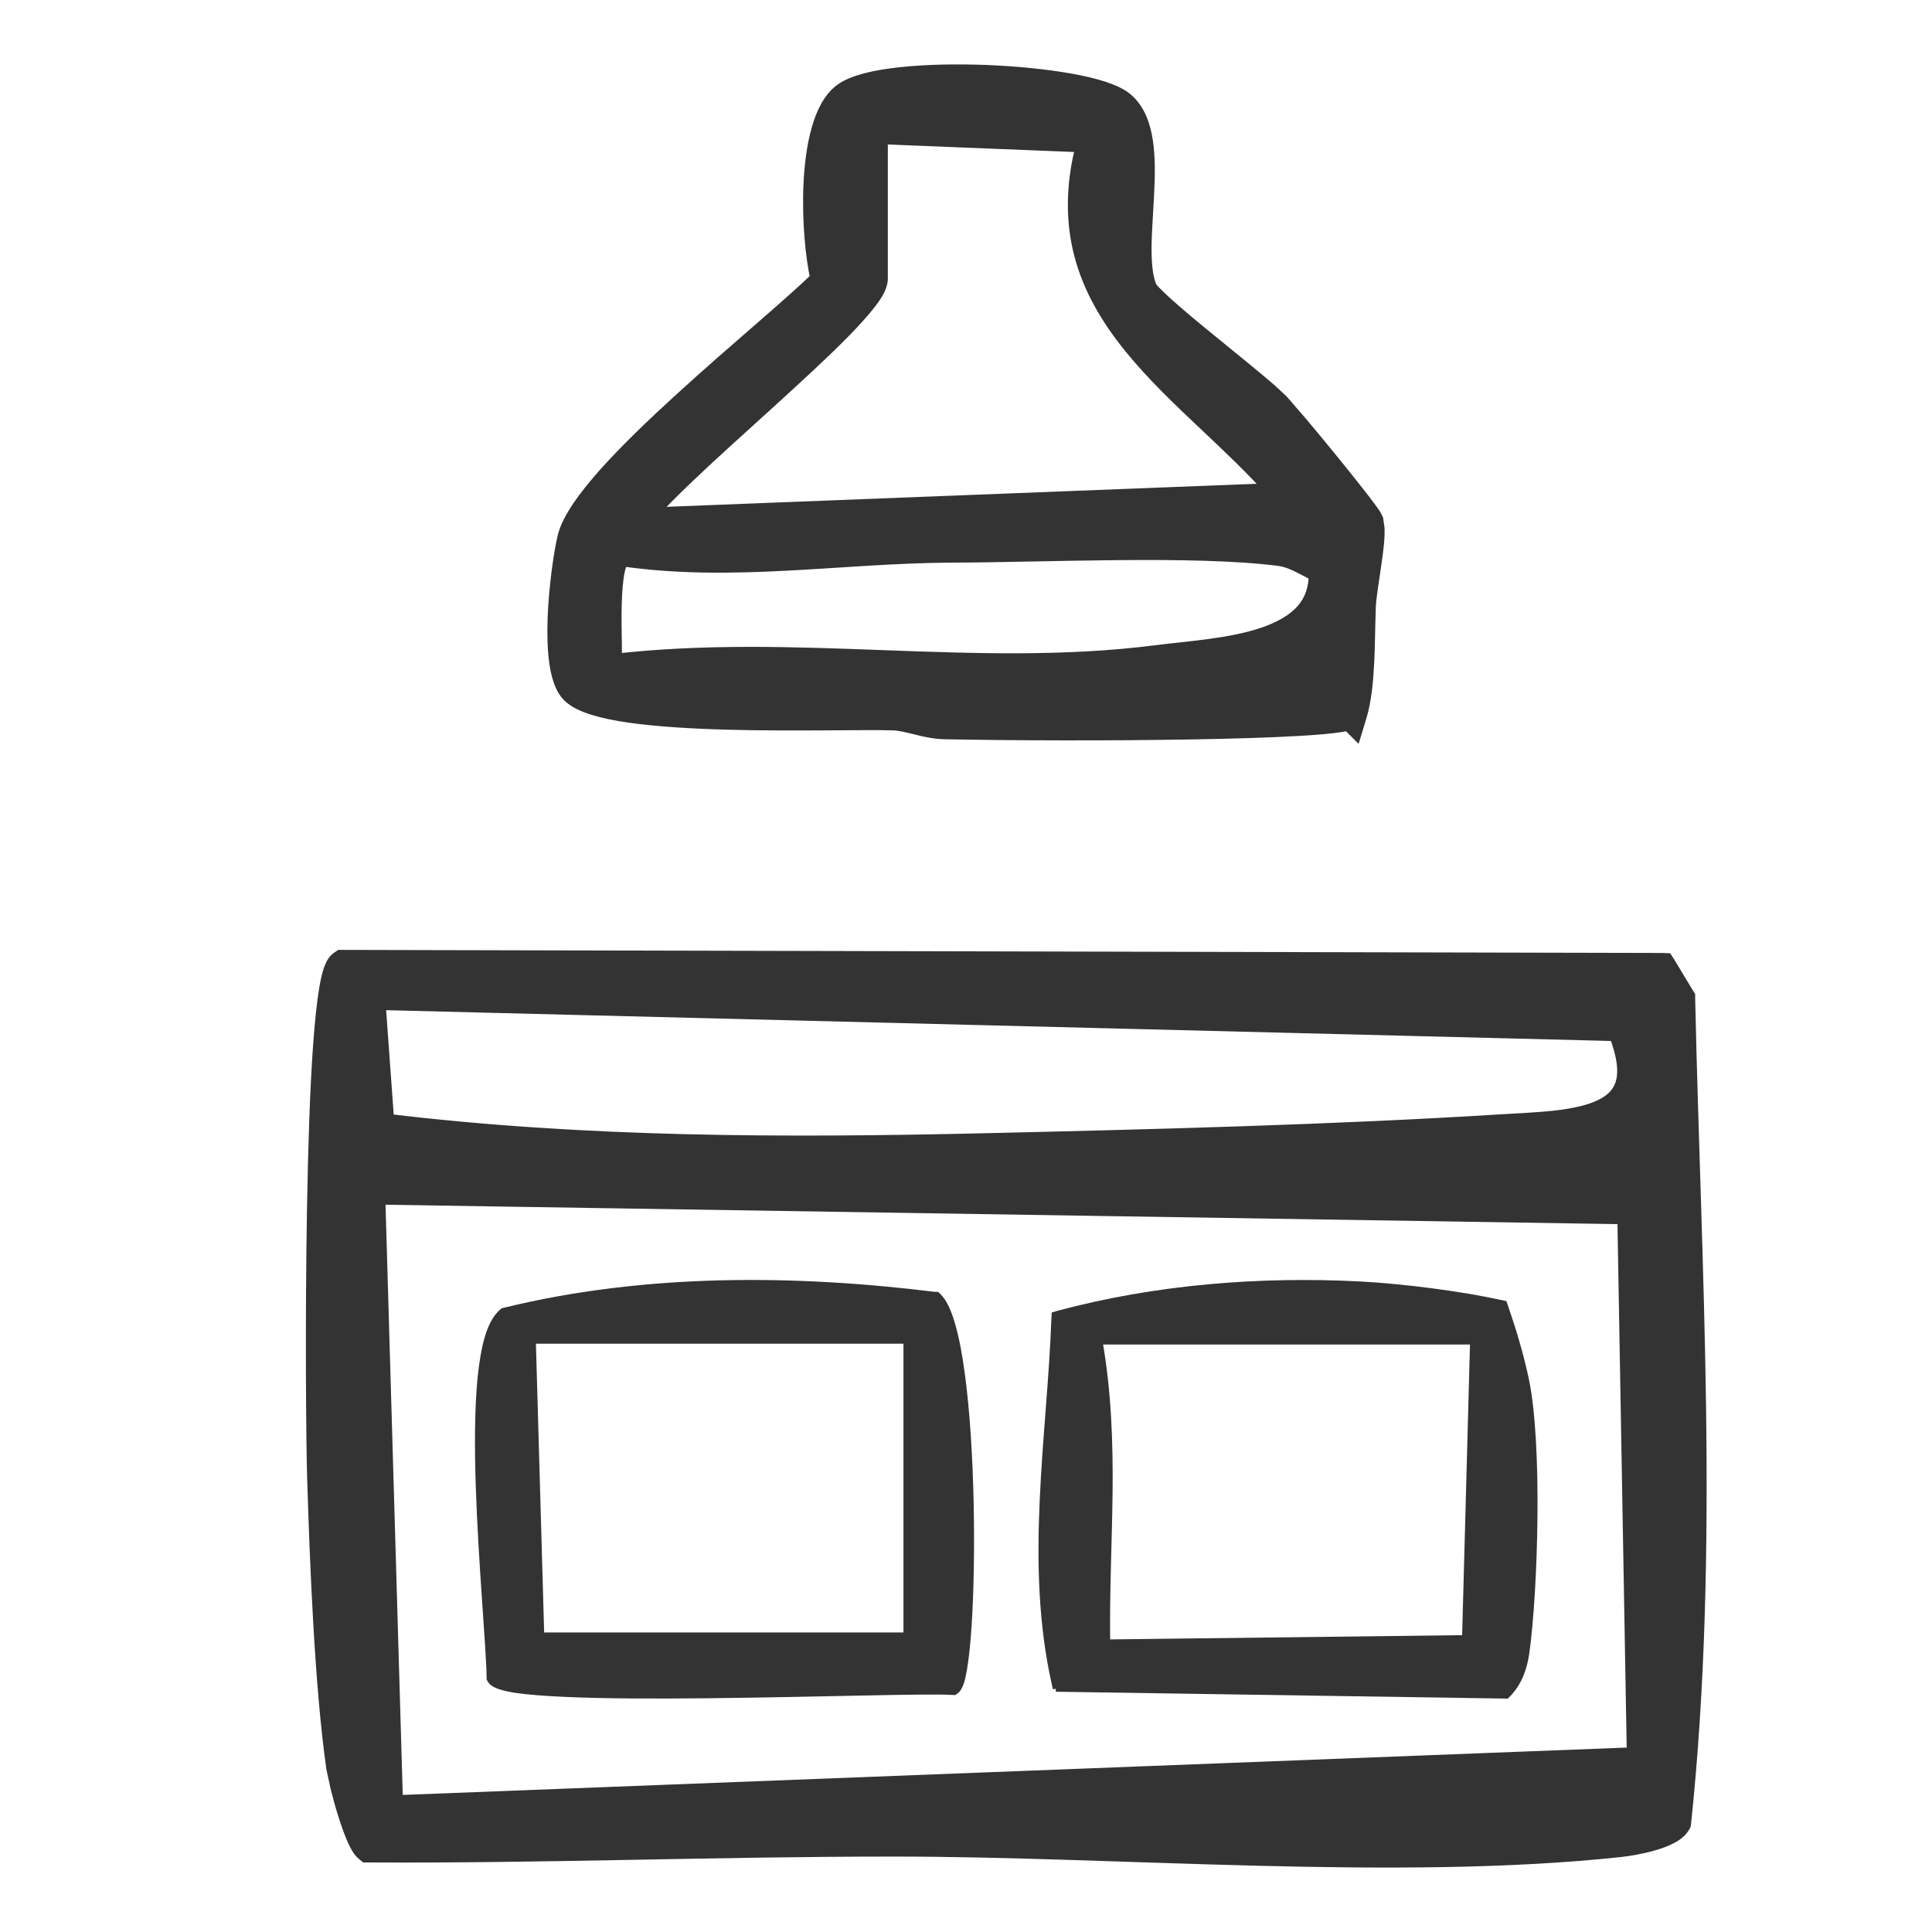
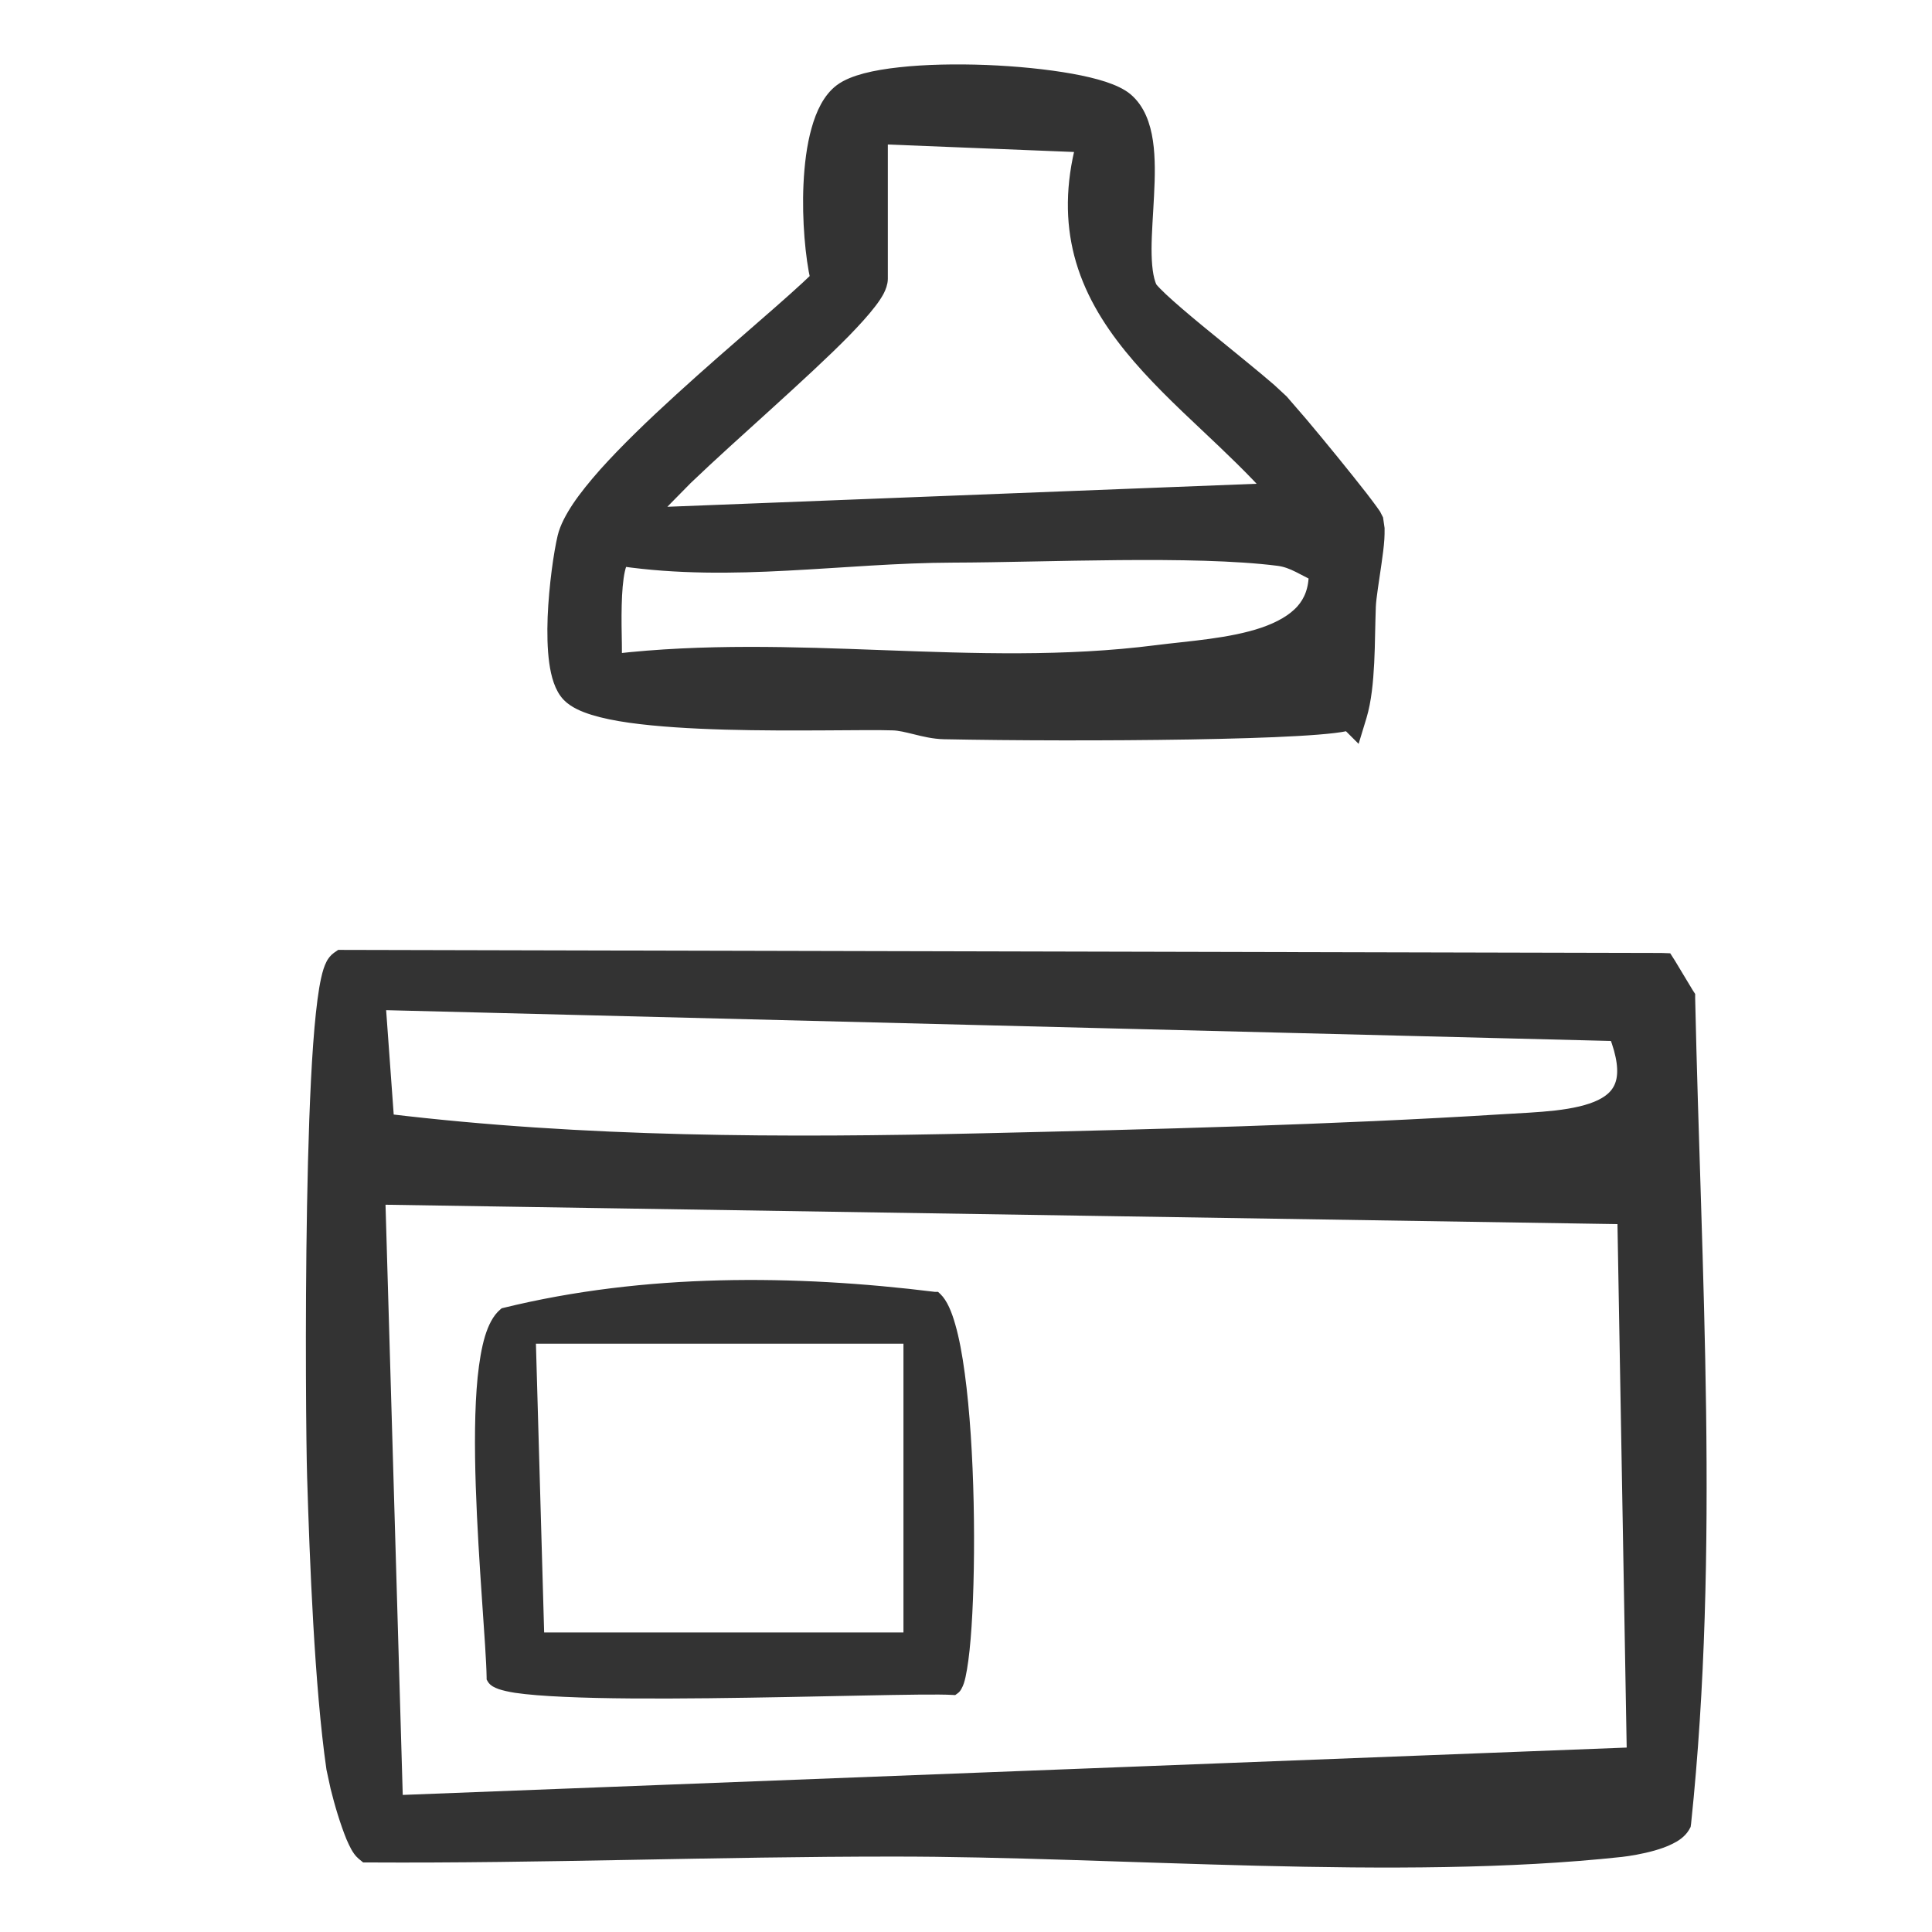
<svg xmlns="http://www.w3.org/2000/svg" width="24" height="24" viewBox="0 0 24 24" fill="none">
  <path d="M4.264 11.9L20.637 11.938L20.692 11.94L20.722 11.987L20.943 12.354L20.958 12.377V12.404C21.032 15.792 21.263 19.26 20.908 22.642L20.905 22.663L20.894 22.683C20.857 22.743 20.794 22.785 20.734 22.814C20.672 22.846 20.599 22.871 20.526 22.892C20.381 22.933 20.226 22.958 20.137 22.968C18.752 23.118 17.19 23.116 15.626 23.077C14.059 23.038 12.493 22.962 11.088 22.963C9.995 22.963 8.908 22.984 7.824 23.004C6.741 23.024 5.66 23.042 4.582 23.036H4.547L4.519 23.013C4.49 22.989 4.468 22.954 4.451 22.924C4.433 22.891 4.414 22.851 4.396 22.809C4.361 22.723 4.324 22.617 4.291 22.511C4.258 22.405 4.228 22.294 4.204 22.197L4.154 21.966C4.007 20.95 3.947 19.386 3.915 18.342C3.904 17.992 3.888 16.46 3.914 14.988C3.927 14.252 3.95 13.529 3.99 12.977C4.01 12.701 4.035 12.464 4.064 12.289C4.079 12.202 4.095 12.127 4.114 12.068C4.124 12.039 4.134 12.011 4.147 11.987C4.16 11.965 4.178 11.938 4.206 11.918L4.232 11.9H4.264ZM4.906 22.401L20.309 21.805L20.191 15.108L4.686 14.864L4.906 22.401ZM4.797 13.935C7.253 14.231 9.73 14.235 12.21 14.178C14.284 14.13 16.582 14.072 18.655 13.942C18.881 13.928 19.114 13.919 19.334 13.894C19.554 13.868 19.748 13.827 19.896 13.755C20.042 13.684 20.137 13.585 20.173 13.443C20.208 13.305 20.19 13.111 20.082 12.833L4.689 12.446L4.797 13.935Z" fill="#333333" stroke="#333333" stroke-width="0.2" />
-   <path d="M12.249 0.907C12.622 0.922 12.994 0.959 13.3 1.014C13.452 1.041 13.59 1.074 13.704 1.111C13.815 1.148 13.913 1.192 13.979 1.247C14.126 1.371 14.193 1.561 14.223 1.762C14.253 1.964 14.248 2.196 14.236 2.424C14.225 2.656 14.206 2.883 14.205 3.089C14.205 3.296 14.223 3.464 14.275 3.58H14.276C14.277 3.581 14.277 3.583 14.279 3.586C14.282 3.59 14.287 3.596 14.293 3.604C14.305 3.618 14.321 3.636 14.342 3.657C14.384 3.7 14.441 3.754 14.509 3.814C14.645 3.935 14.822 4.083 15.007 4.233C15.28 4.457 15.573 4.692 15.762 4.856L15.911 4.994L16.152 5.273C16.266 5.408 16.403 5.574 16.535 5.736C16.668 5.9 16.798 6.062 16.896 6.188C16.945 6.252 16.987 6.307 17.018 6.35C17.033 6.371 17.047 6.39 17.057 6.405L17.084 6.458L17.1 6.568C17.101 6.609 17.099 6.652 17.097 6.694C17.091 6.784 17.077 6.889 17.062 6.993C17.032 7.207 16.996 7.415 16.991 7.535C16.987 7.642 16.985 7.756 16.982 7.873C16.98 7.99 16.977 8.11 16.971 8.229C16.959 8.463 16.937 8.698 16.879 8.891L16.83 9.052L16.751 8.973C16.74 8.975 16.729 8.981 16.717 8.983C16.675 8.992 16.623 9 16.564 9.007C16.447 9.021 16.294 9.033 16.116 9.043C15.759 9.064 15.292 9.077 14.782 9.086C13.764 9.103 12.57 9.1 11.727 9.083C11.602 9.08 11.483 9.051 11.379 9.025C11.271 8.999 11.179 8.975 11.09 8.973C10.919 8.967 10.616 8.971 10.244 8.973C9.874 8.975 9.44 8.976 9.015 8.964C8.59 8.952 8.17 8.927 7.829 8.879C7.659 8.855 7.506 8.824 7.38 8.785C7.257 8.747 7.147 8.698 7.077 8.627C6.987 8.536 6.944 8.38 6.922 8.222C6.899 8.057 6.896 7.862 6.903 7.668C6.919 7.279 6.978 6.874 7.025 6.675C7.052 6.563 7.117 6.441 7.202 6.313C7.288 6.185 7.401 6.046 7.53 5.9C7.79 5.61 8.123 5.289 8.469 4.974C8.814 4.659 9.173 4.348 9.483 4.078C9.771 3.828 10.013 3.614 10.167 3.464C10.105 3.193 10.061 2.733 10.081 2.294C10.092 2.056 10.121 1.819 10.178 1.618C10.233 1.421 10.318 1.241 10.455 1.138C10.531 1.081 10.638 1.04 10.758 1.008C10.88 0.976 11.025 0.952 11.183 0.935C11.499 0.9 11.876 0.893 12.249 0.907ZM15.878 6.929C14.823 6.796 12.998 6.886 11.84 6.889C11.15 6.891 10.469 6.953 9.775 6.989C9.096 7.025 8.412 7.034 7.722 6.934C7.718 6.937 7.713 6.943 7.707 6.953C7.692 6.98 7.677 7.021 7.664 7.079C7.639 7.194 7.627 7.349 7.623 7.517C7.619 7.683 7.622 7.855 7.625 8.003C7.627 8.084 7.625 8.16 7.625 8.223C8.743 8.094 9.857 8.135 10.961 8.176C12.104 8.218 13.236 8.259 14.369 8.114C14.777 8.062 15.29 8.032 15.704 7.891C15.909 7.82 16.078 7.726 16.193 7.597C16.296 7.48 16.357 7.33 16.358 7.127C16.28 7.088 16.204 7.046 16.143 7.016C16.059 6.974 15.977 6.941 15.878 6.929ZM10.929 3.462C10.929 3.511 10.909 3.561 10.887 3.604C10.863 3.648 10.831 3.696 10.792 3.746C10.714 3.848 10.605 3.968 10.477 4.1C10.219 4.363 9.873 4.68 9.52 5.001C9.165 5.323 8.803 5.648 8.511 5.928C8.364 6.068 8.236 6.195 8.136 6.305C8.103 6.341 8.075 6.375 8.049 6.405L15.831 6.101C15.575 5.815 15.292 5.547 15.007 5.278C14.672 4.963 14.336 4.644 14.058 4.301C13.779 3.957 13.553 3.583 13.441 3.15C13.338 2.749 13.334 2.303 13.468 1.793L10.929 1.691V3.462Z" fill="#333333" stroke="#333333" stroke-width="0.2" />
+   <path d="M12.249 0.907C12.622 0.922 12.994 0.959 13.3 1.014C13.452 1.041 13.59 1.074 13.704 1.111C13.815 1.148 13.913 1.192 13.979 1.247C14.126 1.371 14.193 1.561 14.223 1.762C14.253 1.964 14.248 2.196 14.236 2.424C14.225 2.656 14.206 2.883 14.205 3.089C14.205 3.296 14.223 3.464 14.275 3.58H14.276C14.277 3.581 14.277 3.583 14.279 3.586C14.282 3.59 14.287 3.596 14.293 3.604C14.305 3.618 14.321 3.636 14.342 3.657C14.384 3.7 14.441 3.754 14.509 3.814C14.645 3.935 14.822 4.083 15.007 4.233C15.28 4.457 15.573 4.692 15.762 4.856L15.911 4.994L16.152 5.273C16.266 5.408 16.403 5.574 16.535 5.736C16.668 5.9 16.798 6.062 16.896 6.188C16.945 6.252 16.987 6.307 17.018 6.35C17.033 6.371 17.047 6.39 17.057 6.405L17.084 6.458L17.1 6.568C17.101 6.609 17.099 6.652 17.097 6.694C17.091 6.784 17.077 6.889 17.062 6.993C17.032 7.207 16.996 7.415 16.991 7.535C16.987 7.642 16.985 7.756 16.982 7.873C16.98 7.99 16.977 8.11 16.971 8.229C16.959 8.463 16.937 8.698 16.879 8.891L16.83 9.052L16.751 8.973C16.74 8.975 16.729 8.981 16.717 8.983C16.675 8.992 16.623 9 16.564 9.007C16.447 9.021 16.294 9.033 16.116 9.043C15.759 9.064 15.292 9.077 14.782 9.086C13.764 9.103 12.57 9.1 11.727 9.083C11.602 9.08 11.483 9.051 11.379 9.025C11.271 8.999 11.179 8.975 11.09 8.973C10.919 8.967 10.616 8.971 10.244 8.973C9.874 8.975 9.44 8.976 9.015 8.964C8.59 8.952 8.17 8.927 7.829 8.879C7.659 8.855 7.506 8.824 7.38 8.785C7.257 8.747 7.147 8.698 7.077 8.627C6.987 8.536 6.944 8.38 6.922 8.222C6.899 8.057 6.896 7.862 6.903 7.668C6.919 7.279 6.978 6.874 7.025 6.675C7.052 6.563 7.117 6.441 7.202 6.313C7.288 6.185 7.401 6.046 7.53 5.9C7.79 5.61 8.123 5.289 8.469 4.974C8.814 4.659 9.173 4.348 9.483 4.078C9.771 3.828 10.013 3.614 10.167 3.464C10.105 3.193 10.061 2.733 10.081 2.294C10.092 2.056 10.121 1.819 10.178 1.618C10.233 1.421 10.318 1.241 10.455 1.138C10.531 1.081 10.638 1.04 10.758 1.008C10.88 0.976 11.025 0.952 11.183 0.935C11.499 0.9 11.876 0.893 12.249 0.907ZM15.878 6.929C14.823 6.796 12.998 6.886 11.84 6.889C11.15 6.891 10.469 6.953 9.775 6.989C9.096 7.025 8.412 7.034 7.722 6.934C7.718 6.937 7.713 6.943 7.707 6.953C7.692 6.98 7.677 7.021 7.664 7.079C7.639 7.194 7.627 7.349 7.623 7.517C7.619 7.683 7.622 7.855 7.625 8.003C7.627 8.084 7.625 8.16 7.625 8.223C8.743 8.094 9.857 8.135 10.961 8.176C12.104 8.218 13.236 8.259 14.369 8.114C14.777 8.062 15.29 8.032 15.704 7.891C15.909 7.82 16.078 7.726 16.193 7.597C16.296 7.48 16.357 7.33 16.358 7.127C16.28 7.088 16.204 7.046 16.143 7.016C16.059 6.974 15.977 6.941 15.878 6.929ZM10.929 3.462C10.929 3.511 10.909 3.561 10.887 3.604C10.863 3.648 10.831 3.696 10.792 3.746C10.714 3.848 10.605 3.968 10.477 4.1C10.219 4.363 9.873 4.68 9.52 5.001C9.165 5.323 8.803 5.648 8.511 5.928C8.103 6.341 8.075 6.375 8.049 6.405L15.831 6.101C15.575 5.815 15.292 5.547 15.007 5.278C14.672 4.963 14.336 4.644 14.058 4.301C13.779 3.957 13.553 3.583 13.441 3.15C13.338 2.749 13.334 2.303 13.468 1.793L10.929 1.691V3.462Z" fill="#333333" stroke="#333333" stroke-width="0.2" />
  <path d="M6.267 16.295C8.017 15.866 9.87 15.883 11.611 16.098H11.633L11.648 16.112C11.719 16.181 11.774 16.308 11.819 16.468C11.866 16.63 11.904 16.835 11.935 17.066C11.998 17.529 12.033 18.102 12.045 18.664C12.057 19.227 12.047 19.78 12.019 20.204C12.005 20.416 11.986 20.596 11.963 20.73C11.952 20.796 11.94 20.852 11.926 20.895C11.919 20.916 11.91 20.936 11.901 20.952C11.893 20.968 11.882 20.985 11.865 20.996L11.851 21.006L11.833 21.005C11.67 20.995 11.246 21.002 10.693 21.013C10.142 21.024 9.466 21.039 8.807 21.046C8.147 21.053 7.502 21.052 7.011 21.029C6.765 21.018 6.557 21.002 6.403 20.979C6.327 20.967 6.262 20.952 6.213 20.936C6.189 20.927 6.167 20.918 6.148 20.907C6.131 20.896 6.112 20.882 6.101 20.861L6.095 20.85V20.838C6.092 20.639 6.066 20.287 6.037 19.861C6.008 19.437 5.976 18.942 5.96 18.457C5.944 17.973 5.945 17.497 5.983 17.114C6.003 16.923 6.031 16.753 6.072 16.616C6.113 16.481 6.169 16.371 6.246 16.306L6.255 16.298L6.267 16.295ZM6.711 20.329H11.273V16.642H6.606L6.711 20.329Z" fill="#333333" stroke="#333333" stroke-width="0.1" />
-   <path d="M13.148 16.332C14.358 16.007 15.647 15.904 16.898 15.969C17.43 15.997 18.15 16.09 18.648 16.2L18.675 16.206L18.684 16.232C18.786 16.527 18.876 16.827 18.942 17.136C19.026 17.53 19.055 18.185 19.049 18.834C19.043 19.484 19.003 20.135 18.949 20.523C18.924 20.711 18.861 20.895 18.725 21.035L18.709 21.051L18.688 21.05L13.166 20.966V20.923L13.118 20.929C12.947 20.173 12.931 19.41 12.965 18.65C12.982 18.27 13.011 17.89 13.04 17.512C13.069 17.133 13.097 16.754 13.111 16.378L13.113 16.342L13.148 16.332ZM13.644 16.652C13.755 17.28 13.777 17.905 13.771 18.529C13.764 19.159 13.732 19.783 13.741 20.416L18.212 20.362L18.312 16.652H13.644Z" fill="#333333" stroke="#333333" stroke-width="0.1" />
</svg>